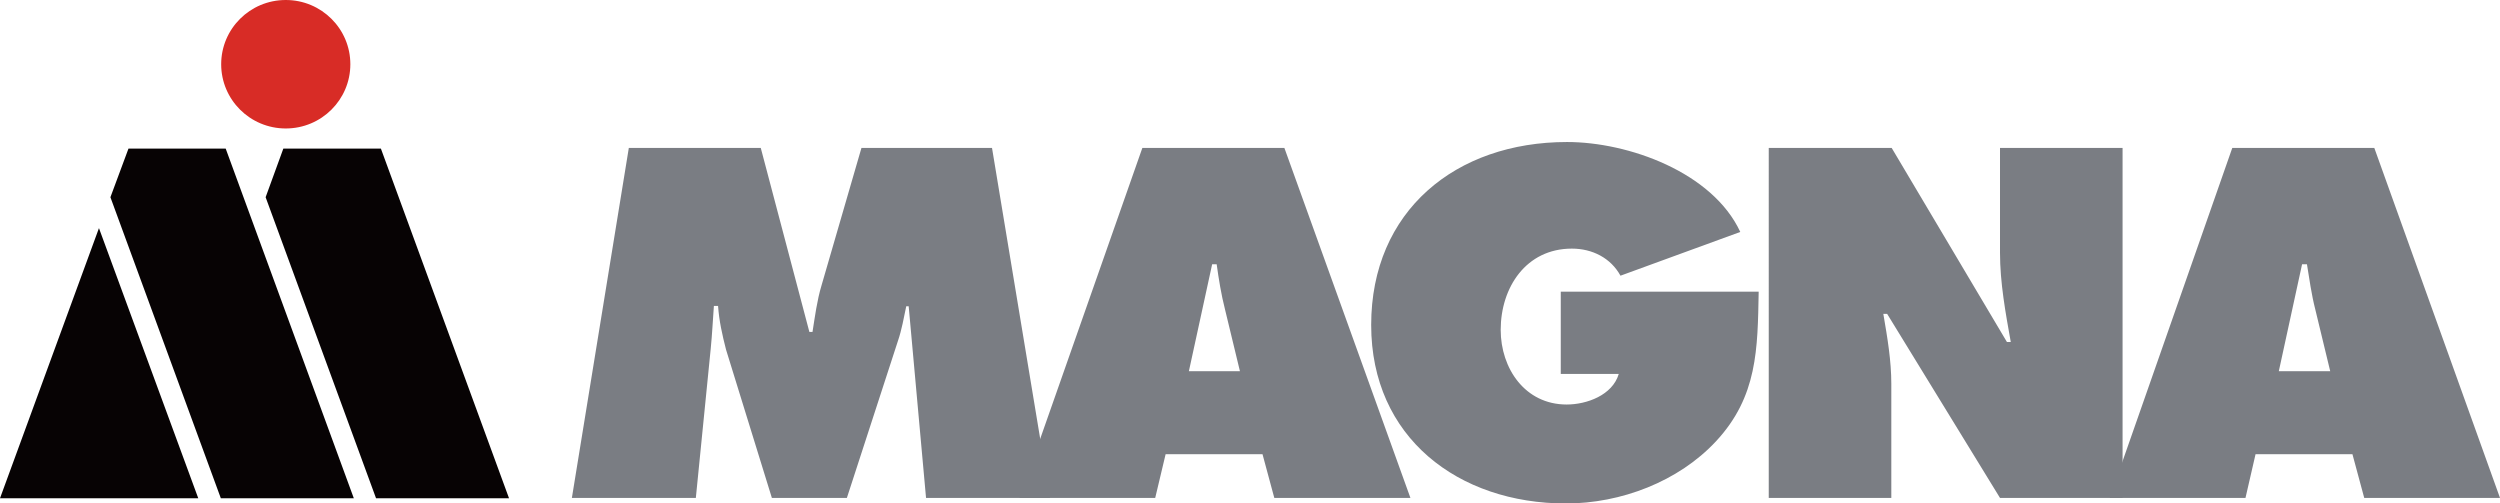
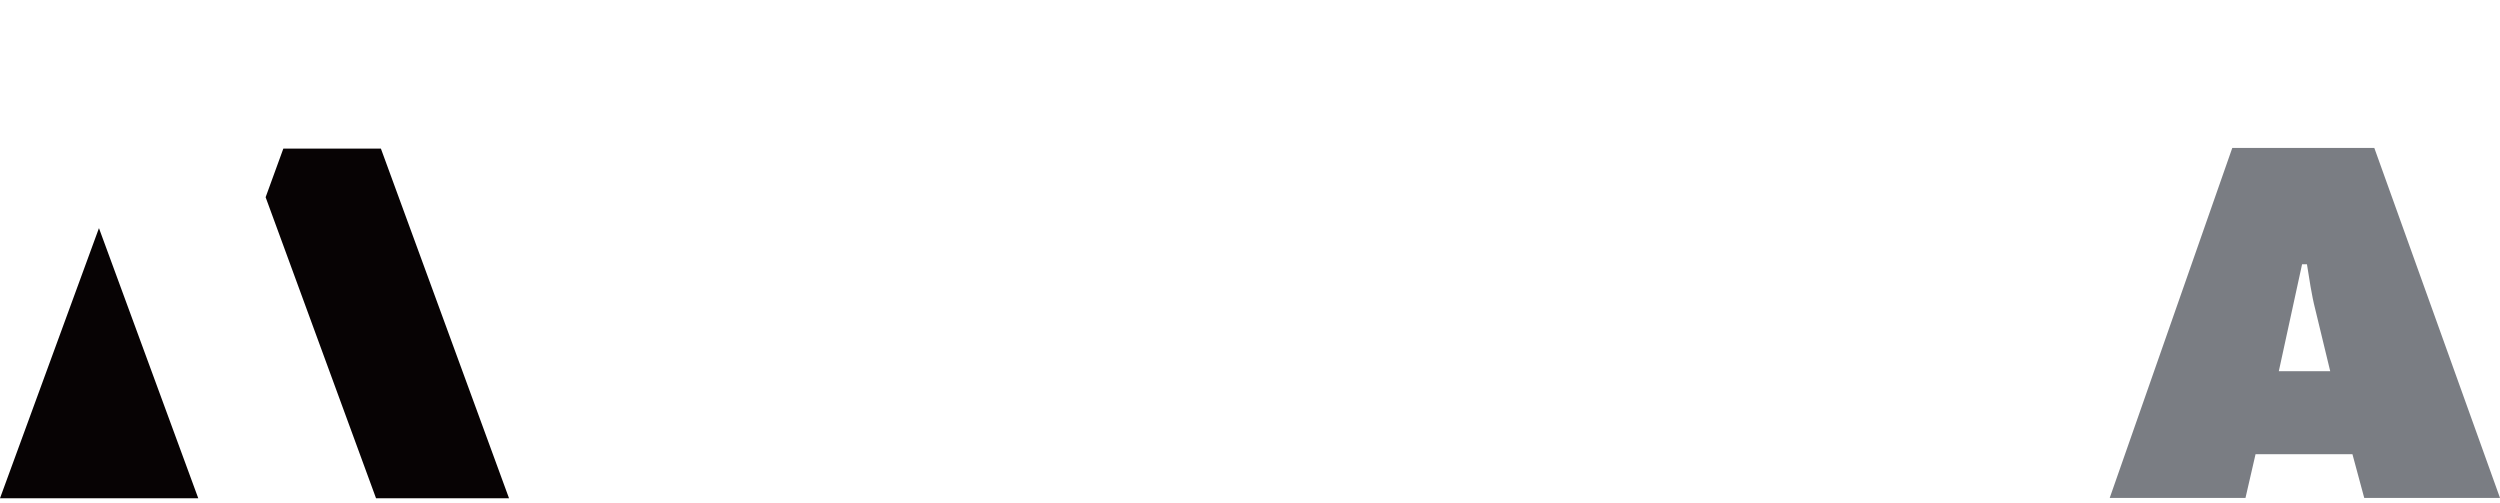
<svg xmlns="http://www.w3.org/2000/svg" version="1.1" id="图层_1" x="0px" y="0px" viewBox="0 0 720 145" style="enable-background:new 0 0 720 145;" xml:space="preserve">
  <style type="text/css">
	.st0{fill:#7A7D83;}
	.st1{fill:#D82C26;}
	.st2{fill:#070304;}
</style>
  <g>
    <g>
-       <path class="st0" d="M181.1,42.6h38l14,53h0.9c0.7-4.4,1.3-9.1,2.6-13.4l11.5-39.6h37.6l16.7,100.8h-35.7l-5-55.2H261    c-0.7,3.3-1.3,6.8-2.4,10l-14.7,45.2h-21.6l-13.2-42.7c-1.1-4.3-2-8.3-2.3-12.6h-1.2c-0.3,4-0.5,8.2-0.9,12.2l-4.3,43.1h-35.7    C164.7,143.4,181.1,42.6,181.1,42.6z" />
-       <path class="st0" d="M332.7,143.4h-39.1L329,42.6h40.9l36.3,100.8H367l-3.4-12.6h-27.9L332.7,143.4z M357.1,106.9l-4.3-17.8    c-1.1-4.3-1.8-8.7-2.4-13h-1.3l-6.7,30.8H357.1L357.1,106.9z M506.5,84c-0.3,16.5-0.3,30.2-12.3,43.1    C483.4,138.7,466.8,145,451,145c-31,0-56.1-19-56.1-51.4c0-32.9,24.4-52.7,56.4-52.7c17.7,0,41.9,8.7,49.9,25.9l-34.5,12.6    c-2.8-5.1-8.1-7.8-14-7.8c-13.2,0-20.5,11.2-20.5,23.4c0,11.1,7,21.5,19,21.5c5.8,0,13.2-2.7,15-8.8h-16.7V84H506.5L506.5,84z     M509.3,42.6h35.5L578,98.5h1.1c-1.5-8.4-3.1-17.1-3.1-25.7V42.6h35.3v100.8H576l-32.5-53h-1.1c1.2,7,2.3,13.5,2.3,20.2v32.8    h-35.3V42.6H509.3z" />
      <path class="st0" d="M646.7,143.4h-39.1l35.3-100.8h40.9L720,143.4h-39.1l-3.4-12.6h-27.9L646.7,143.4L646.7,143.4z M671.1,106.9    l-4.3-17.8c-1.1-4.3-1.7-8.7-2.4-13H663l-6.7,30.8H671.1L671.1,106.9z" />
    </g>
    <g>
-       <path class="st1" d="M82.3,0C72,0,63.7,8.3,63.7,18.5S72,37,82.3,37s18.6-8.3,18.6-18.5S92.6,0,82.3,0" />
      <g>
        <polyline class="st2" points="108.3,143.5 146.6,143.5 109.7,42.8 81.6,42.8 76.5,56.8    " />
        <polyline class="st2" points="0,143.5 57.1,143.5 28.5,65.7    " />
-         <polyline class="st2" points="63.6,143.5 101.9,143.5 65,42.8 37,42.8 31.8,56.8    " />
      </g>
    </g>
  </g>
</svg>